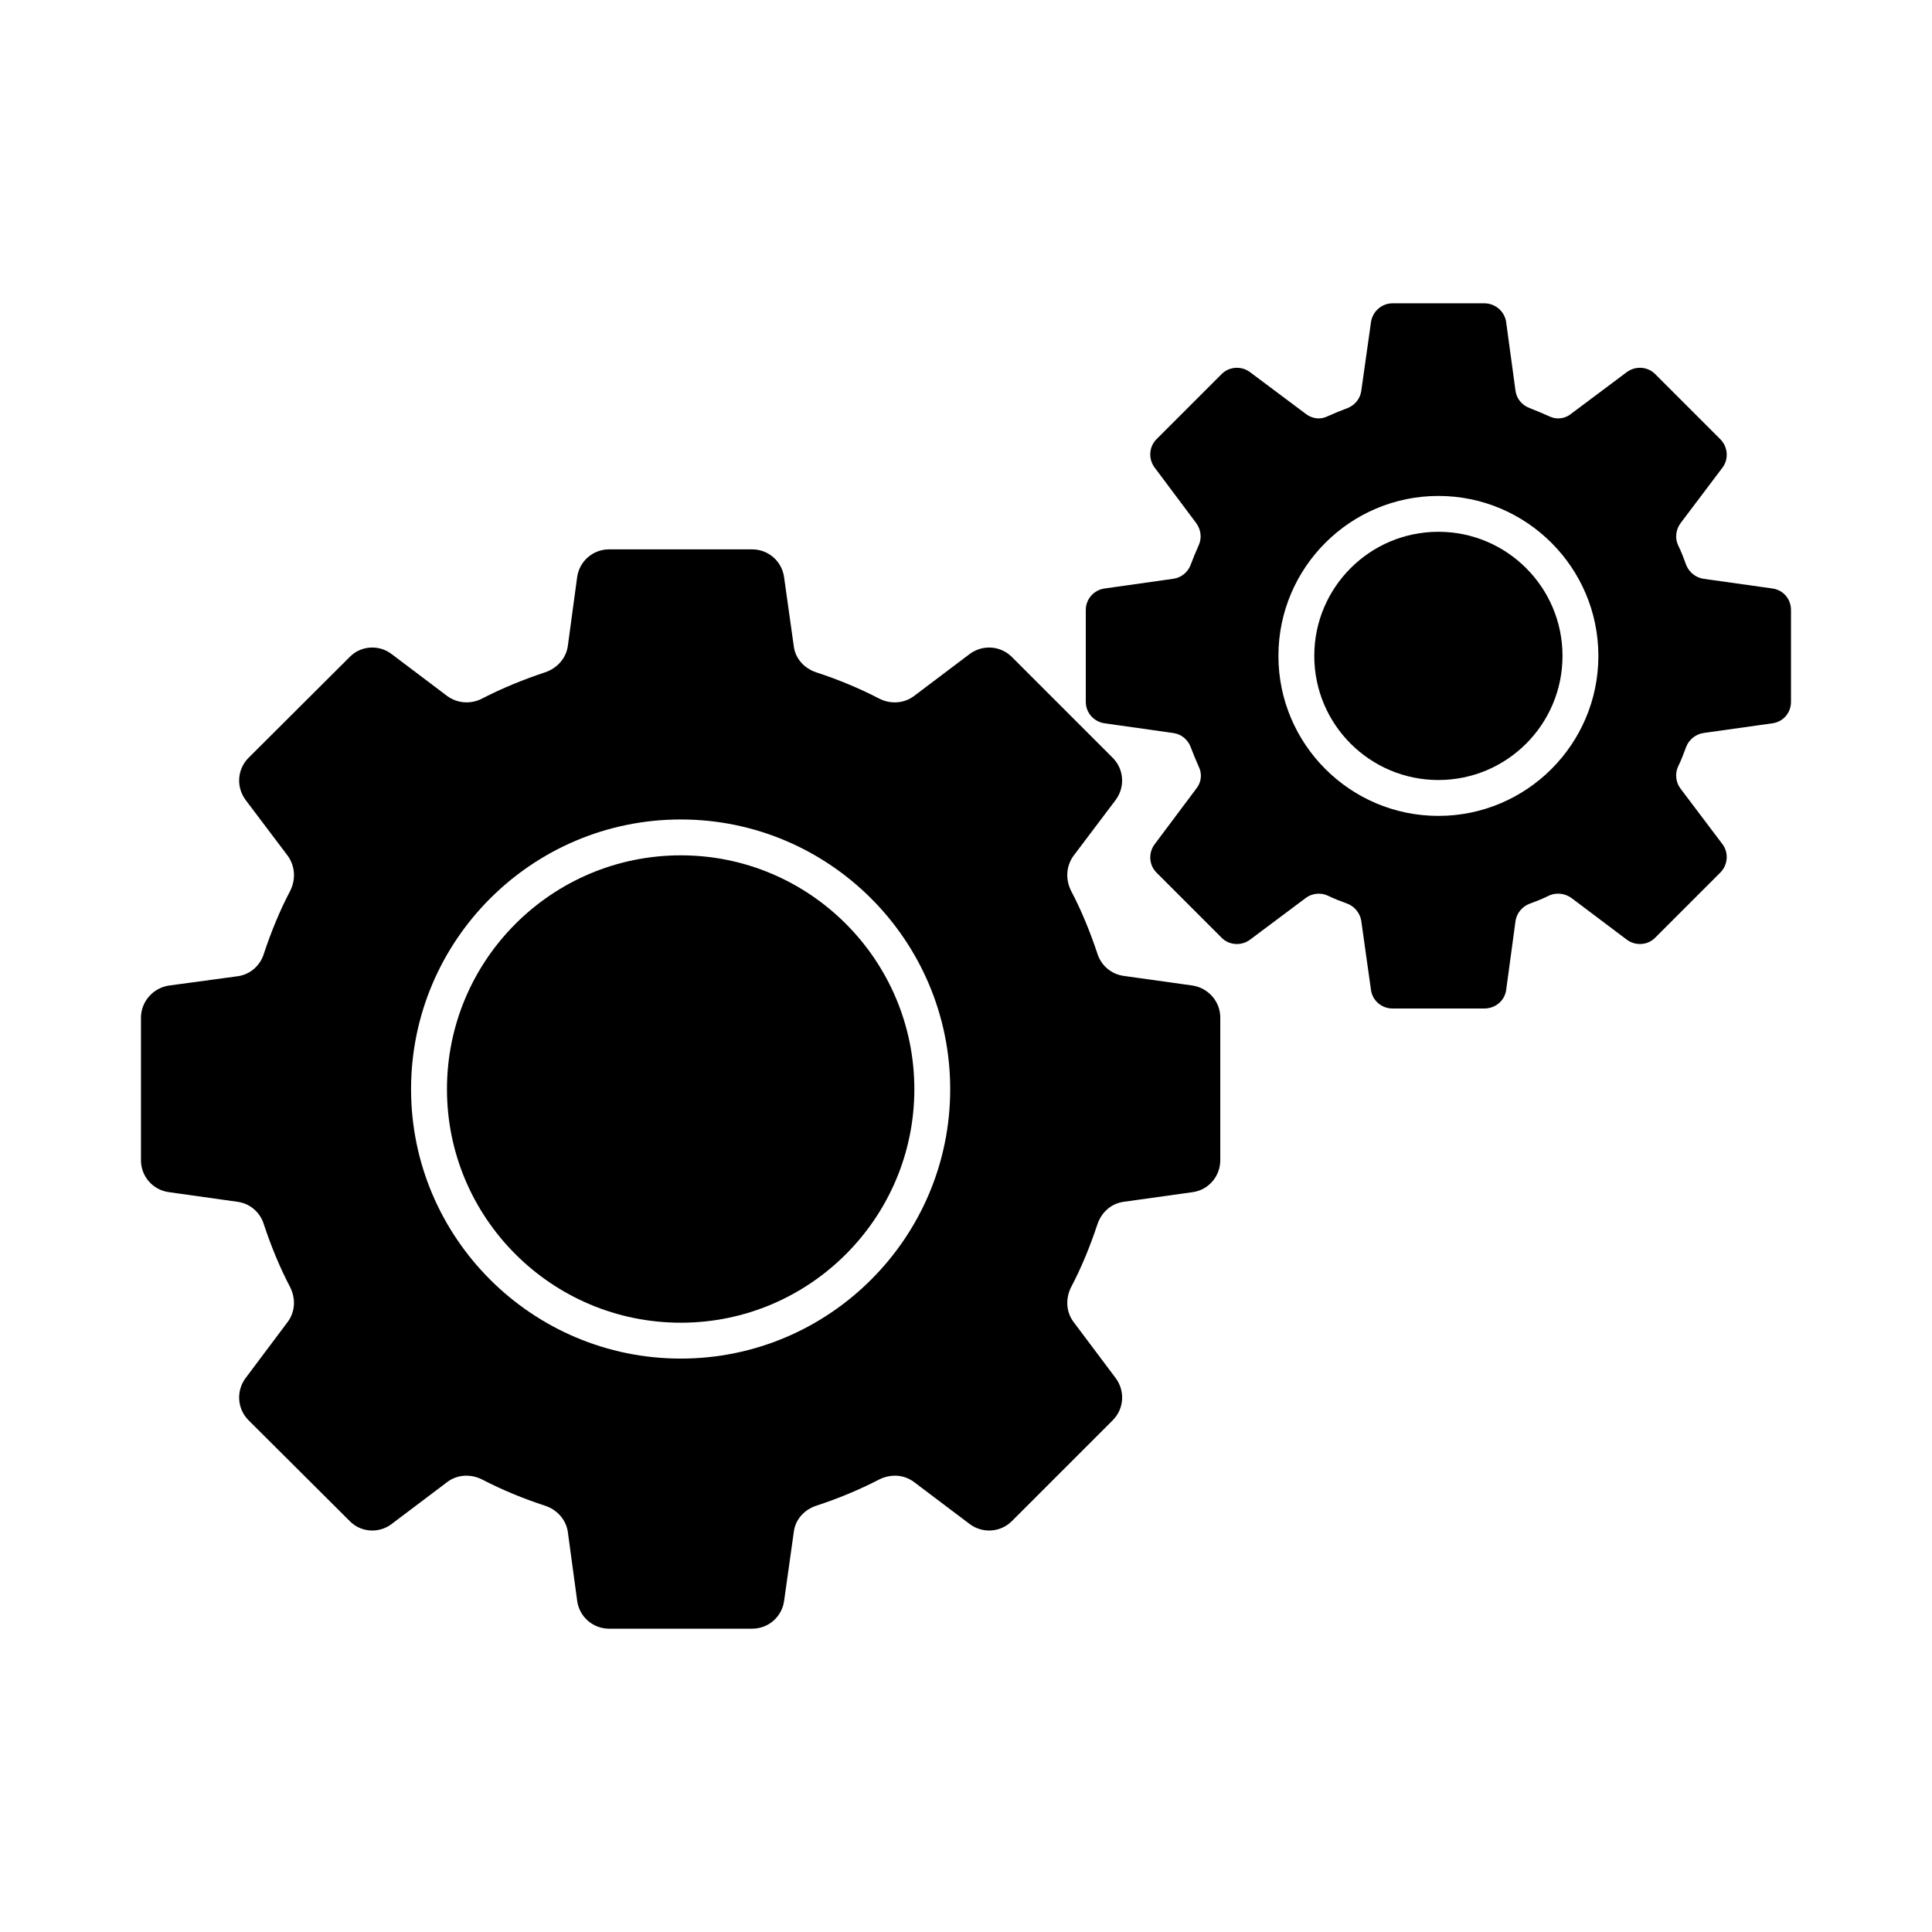
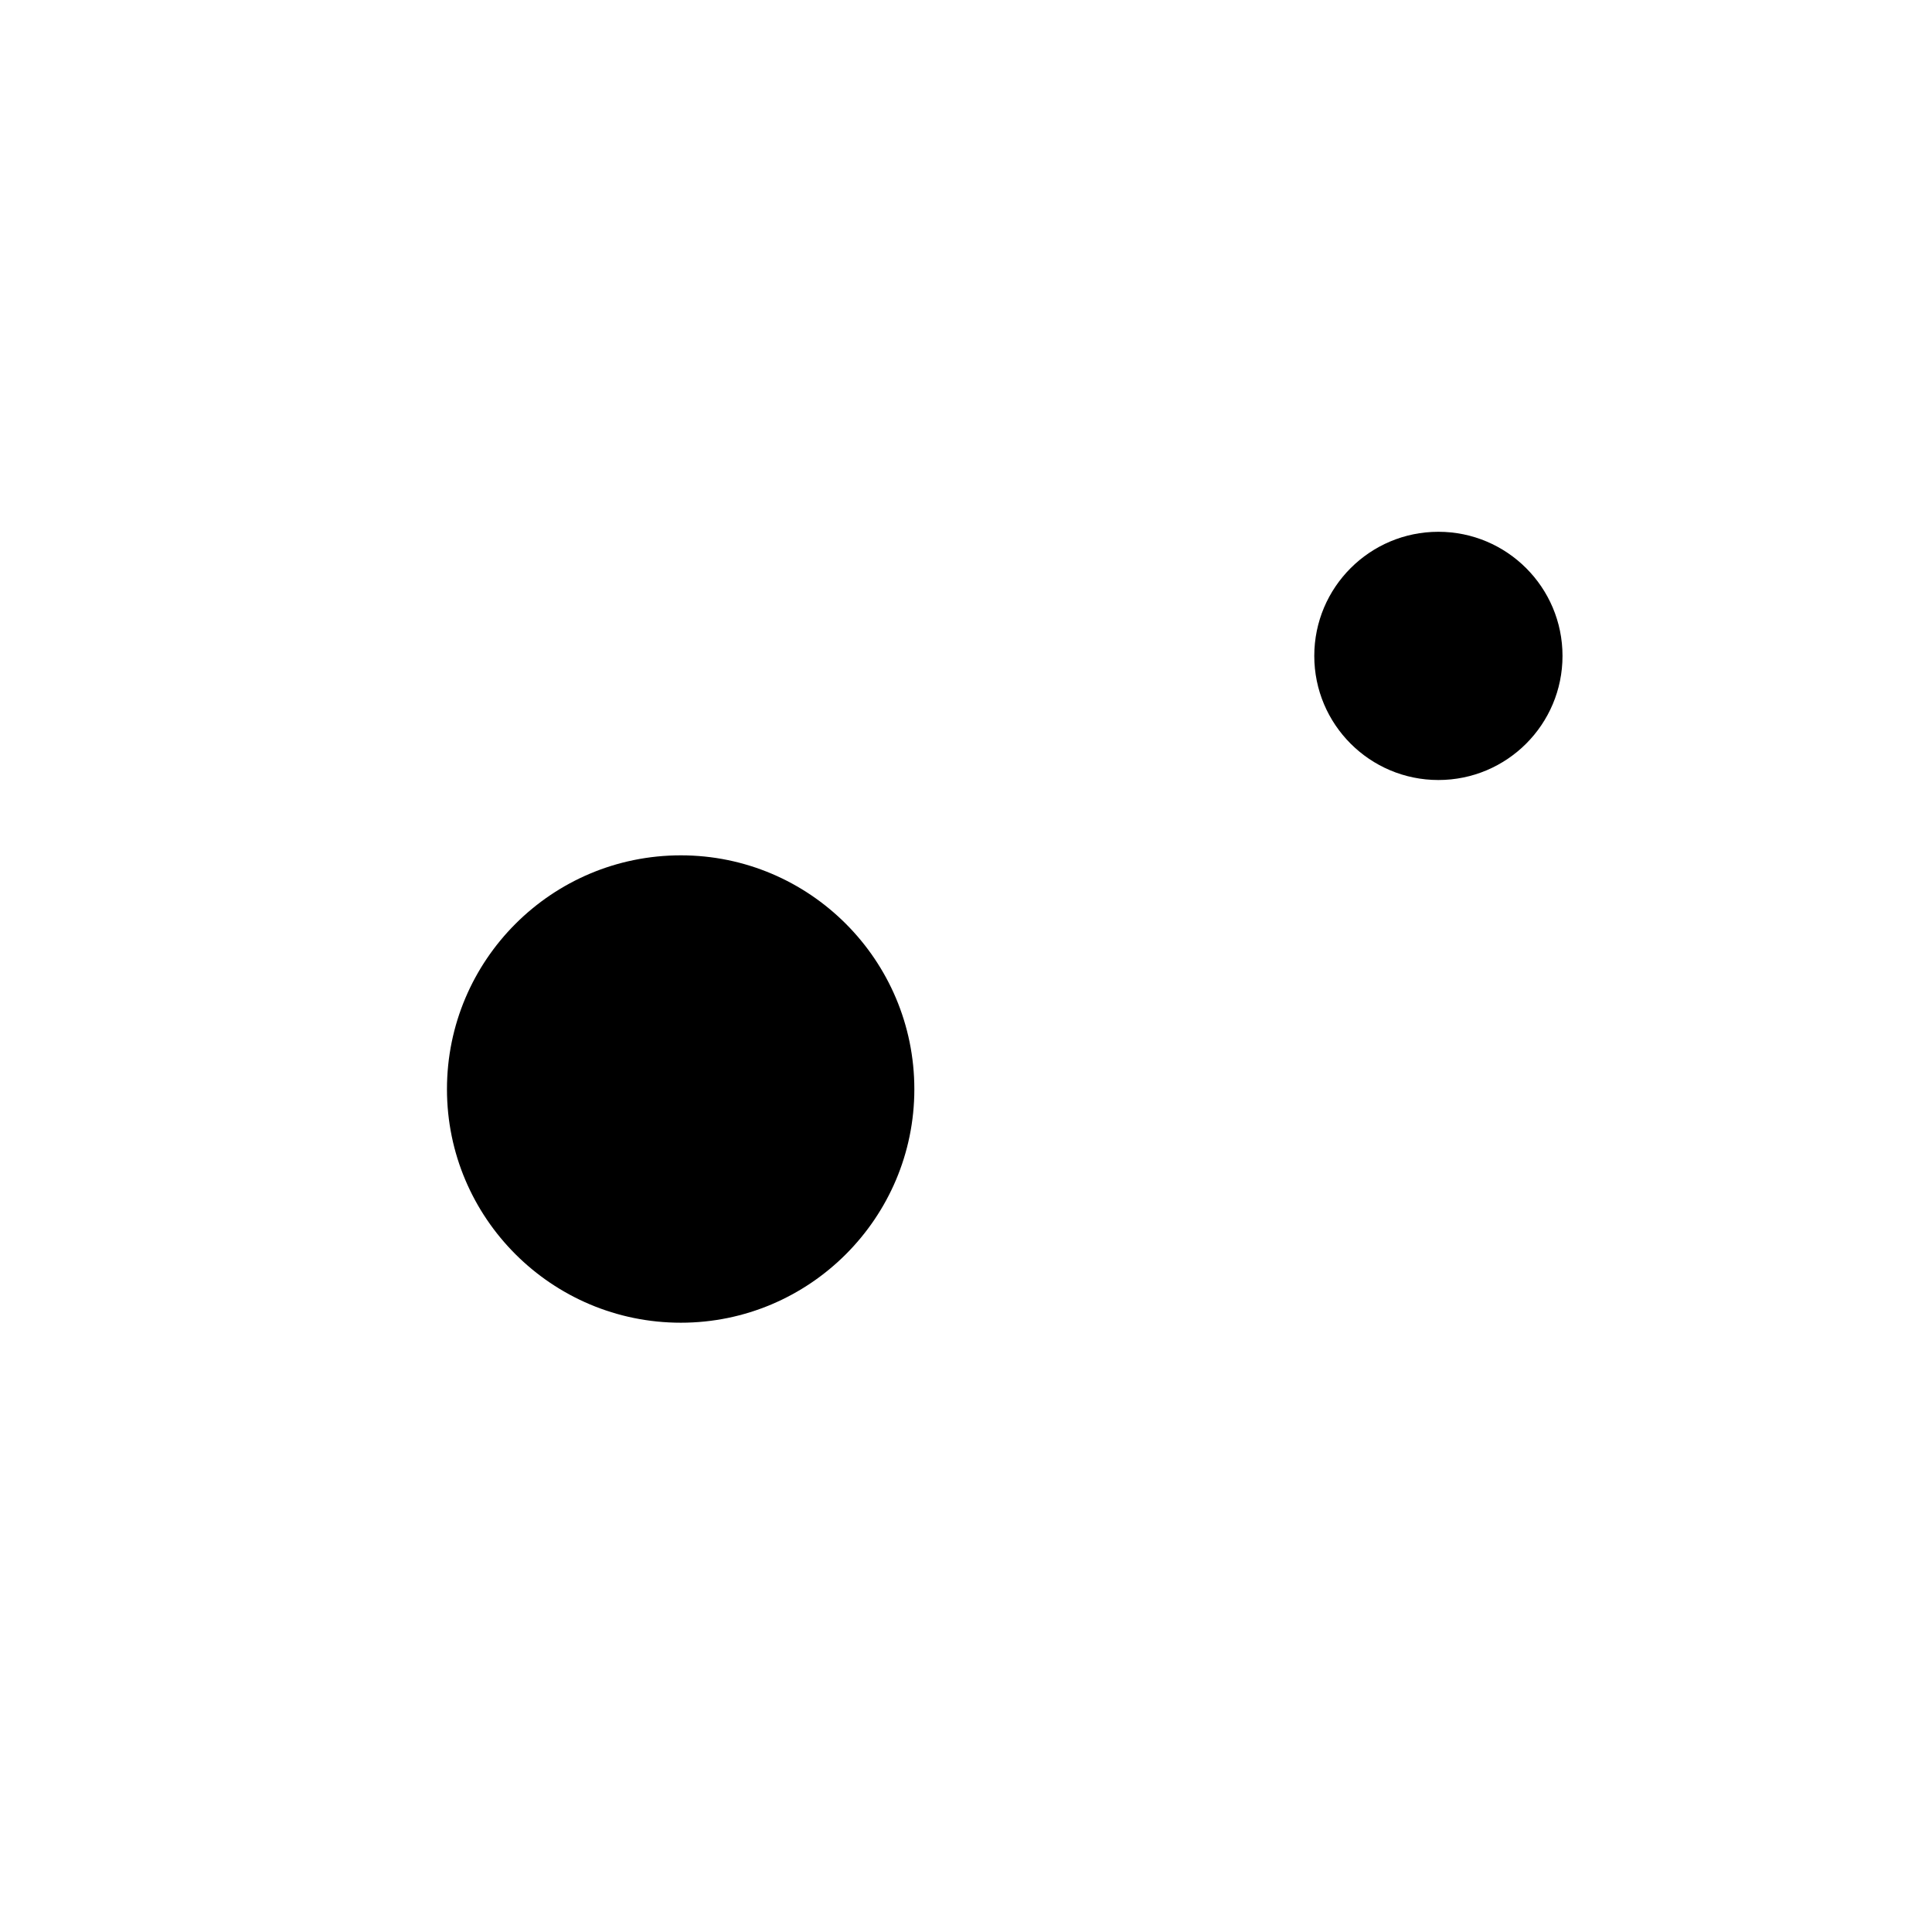
<svg xmlns="http://www.w3.org/2000/svg" fill="#000000" width="800px" height="800px" version="1.1" viewBox="144 144 512 512">
  <g>
    <path d="m386.31 432.65c0 34.125-27.758 61.883-61.883 61.883-34.219 0-61.977-27.758-61.977-61.883 0-34.223 27.758-61.977 61.977-61.977 34.129-0.004 61.883 27.754 61.883 61.977z" />
-     <path d="m460.07 405.18-18.344-2.566c-3.328-0.477-5.988-2.852-6.938-5.988-1.902-5.703-4.184-11.312-6.938-16.539-1.527-3.043-1.336-6.562 0.66-9.316l11.121-14.734c2.566-3.422 2.281-8.176-0.762-11.219l-26.711-26.711c-3.043-3.043-7.793-3.328-11.219-0.762l-14.734 11.121c-2.66 1.996-6.273 2.188-9.219 0.664-5.324-2.758-10.836-5.039-16.637-6.938-3.231-1.047-5.609-3.707-5.988-6.941l-2.566-18.25c-0.57-4.277-4.184-7.414-8.461-7.414h-37.93c-4.277 0-7.887 3.137-8.461 7.414l-2.473 18.25c-0.477 3.231-2.852 5.894-6.082 6.941-5.703 1.902-11.312 4.184-16.637 6.938-2.945 1.52-6.465 1.332-9.223-0.664l-14.734-11.121c-3.328-2.566-8.176-2.281-11.121 0.762l-26.797 26.711c-3.043 3.043-3.328 7.793-0.762 11.219l11.121 14.734c1.996 2.758 2.188 6.273 0.668 9.316-2.758 5.227-5.039 10.836-6.938 16.539-0.953 3.231-3.613 5.609-6.938 6.082l-18.25 2.473c-4.285 0.664-7.422 4.277-7.422 8.555v37.738c0 4.277 3.137 7.891 7.414 8.461l18.25 2.566c3.324 0.477 5.988 2.852 6.938 6.082 1.902 5.703 4.184 11.312 6.938 16.539 1.52 3.043 1.328 6.559-0.668 9.223l-11.121 14.828c-2.559 3.422-2.273 8.176 0.77 11.219l26.805 26.711c2.949 3.043 7.797 3.328 11.121 0.762l14.734-11.121c2.66-1.996 6.18-2.188 9.223-0.664 5.324 2.758 10.836 5.039 16.637 6.938 3.231 1.047 5.609 3.707 6.082 6.938l2.473 18.25c0.57 4.277 4.184 7.414 8.461 7.414h37.93c4.277 0 7.891-3.137 8.461-7.414l2.566-18.25c0.379-3.231 2.758-5.894 5.988-6.938 5.801-1.902 11.312-4.184 16.637-6.938 3.043-1.52 6.559-1.332 9.219 0.664l14.734 11.121c3.422 2.566 8.176 2.281 11.219-0.762l26.711-26.711c3.043-3.043 3.328-7.793 0.762-11.219l-11.129-14.828c-1.996-2.66-2.188-6.18-0.664-9.223 2.758-5.227 5.039-10.836 6.938-16.539 1.047-3.231 3.609-5.609 6.938-6.082l18.344-2.566c4.184-0.57 7.32-4.184 7.32-8.461v-37.832c0.004-4.184-3.133-7.797-7.316-8.461zm-135.65 98.859c-39.449 0-71.484-32.035-71.484-71.387 0-39.449 32.035-71.484 71.484-71.484 39.355 0 71.391 32.035 71.391 71.484 0 39.352-32.035 71.387-71.391 71.387z" />
    <path d="m558.08 317.82c0 18.164-14.727 32.891-32.891 32.891-18.164 0-32.891-14.727-32.891-32.891 0-18.164 14.727-32.891 32.891-32.891 18.164 0 32.891 14.727 32.891 32.891" />
-     <path d="m613.69 299.95-18.25-2.566c-1.996-0.285-3.801-1.711-4.562-3.613-0.664-1.805-1.328-3.613-2.188-5.324-0.855-1.902-0.57-4.086 0.668-5.797l11.121-14.734c1.711-2.281 1.426-5.512-0.57-7.508l-17.305-17.301c-1.996-1.996-5.227-2.188-7.508-0.477l-14.734 11.027c-1.617 1.332-3.898 1.617-5.797 0.664-1.711-0.762-3.516-1.52-5.227-2.188-2-0.758-3.426-2.469-3.711-4.559l-2.473-18.156c-0.379-2.852-2.852-5.039-5.797-5.039h-24.336c-2.852 0-5.324 2.188-5.703 5.039l-2.566 18.156c-0.285 2.09-1.711 3.801-3.613 4.562-1.805 0.664-3.613 1.426-5.324 2.188-1.902 0.949-4.086 0.664-5.797-0.664l-14.734-11.027c-2.281-1.711-5.516-1.52-7.512 0.477l-17.301 17.301c-1.996 1.996-2.188 5.227-0.473 7.508l11.027 14.734c1.234 1.711 1.52 3.898 0.664 5.797-0.762 1.711-1.52 3.516-2.188 5.324-0.758 1.898-2.469 3.324-4.562 3.609l-18.156 2.566c-2.852 0.379-5.039 2.758-5.039 5.703v24.336c0 2.945 2.188 5.324 5.039 5.703l18.156 2.566c2.09 0.285 3.801 1.711 4.562 3.613 0.664 1.805 1.426 3.613 2.188 5.324 0.949 1.902 0.664 4.184-0.664 5.801l-11.027 14.734c-1.711 2.281-1.52 5.512 0.473 7.508l17.301 17.301c1.996 1.996 5.231 2.188 7.512 0.477l14.734-11.027c1.617-1.234 3.898-1.52 5.797-0.664 1.711 0.855 3.519 1.52 5.324 2.188 1.902 0.762 3.328 2.566 3.613 4.562l2.566 18.25c0.379 2.852 2.852 4.941 5.703 4.941h24.336c2.945 0 5.418-2.09 5.797-4.941l2.473-18.25c0.285-2 1.711-3.809 3.707-4.57 1.805-0.664 3.516-1.332 5.227-2.188 1.902-0.855 4.184-0.57 5.894 0.664l14.641 11.027c2.281 1.715 5.512 1.523 7.508-0.473l17.301-17.301c1.996-1.996 2.281-5.227 0.57-7.508l-11.121-14.734c-1.238-1.617-1.52-3.898-0.668-5.801 0.855-1.711 1.52-3.516 2.188-5.324 0.762-1.902 2.566-3.328 4.562-3.613l18.25-2.566c2.856-0.375 4.945-2.754 4.945-5.699v-24.336c0-2.945-2.09-5.324-4.941-5.703zm-88.5 60.27c-23.383 0-42.395-19.012-42.395-42.395 0-23.383 19.012-42.395 42.395-42.395 23.383 0 42.395 19.012 42.395 42.395 0 23.383-19.012 42.395-42.395 42.395z" />
  </g>
</svg>